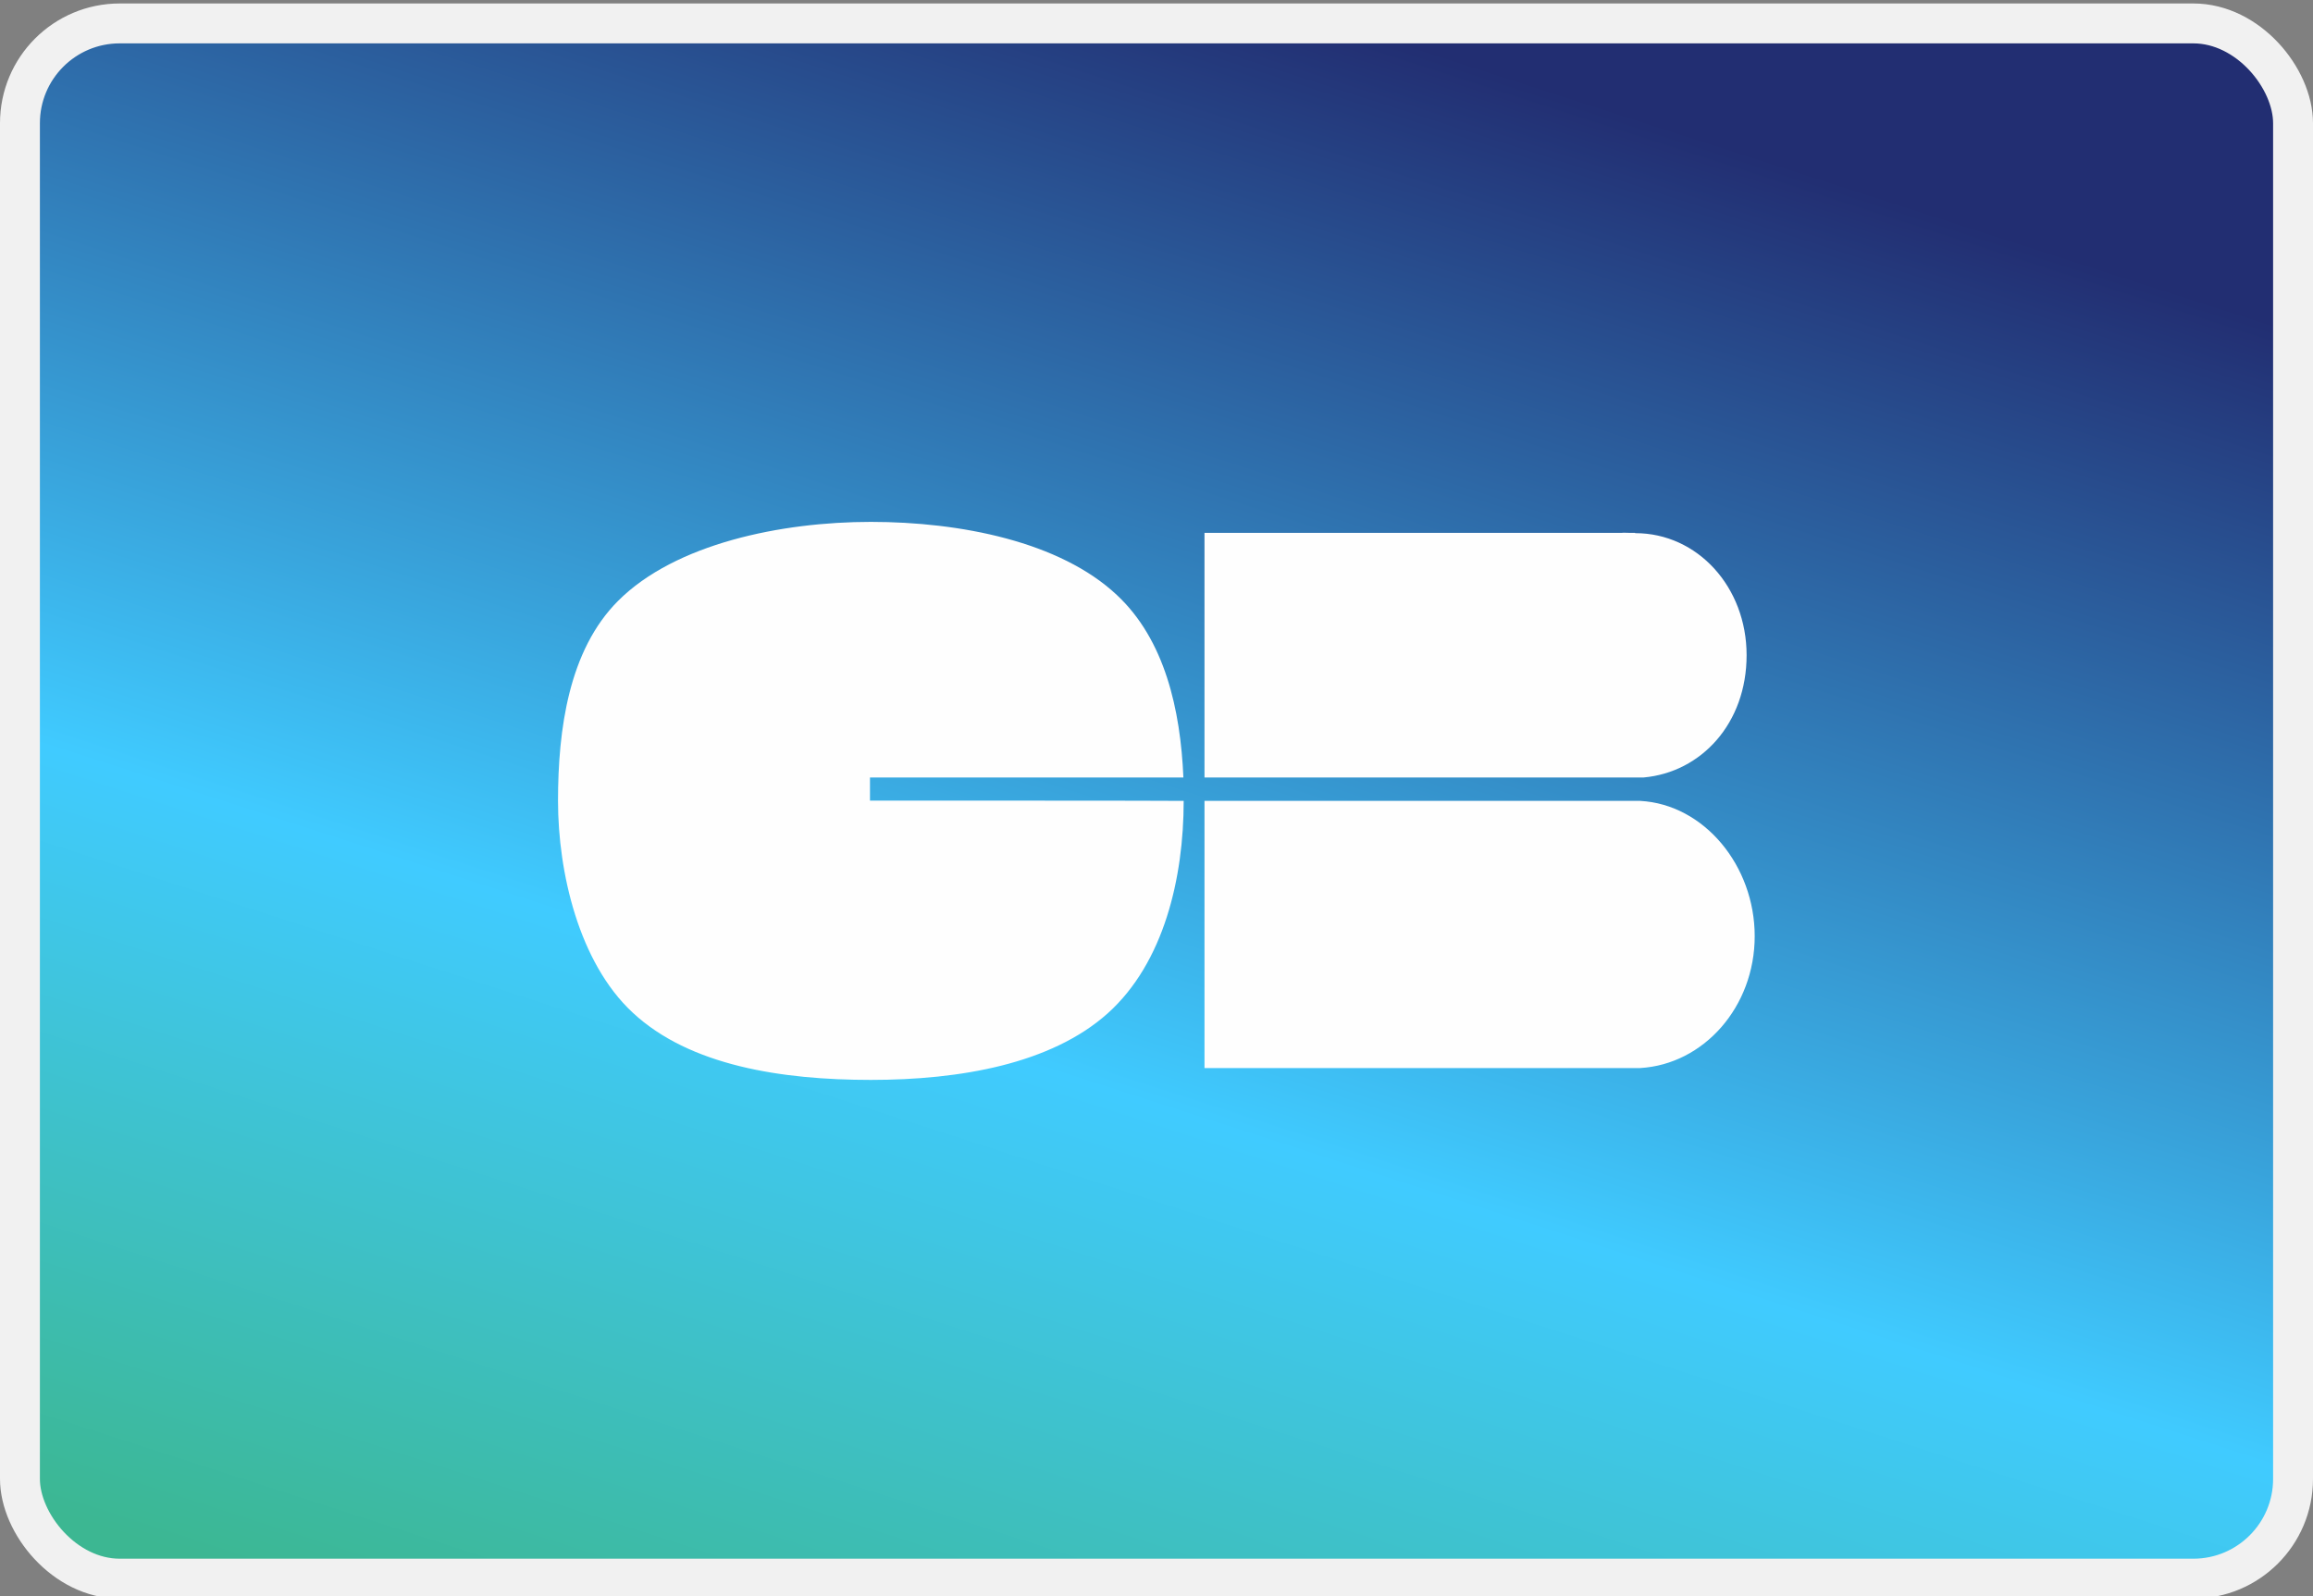
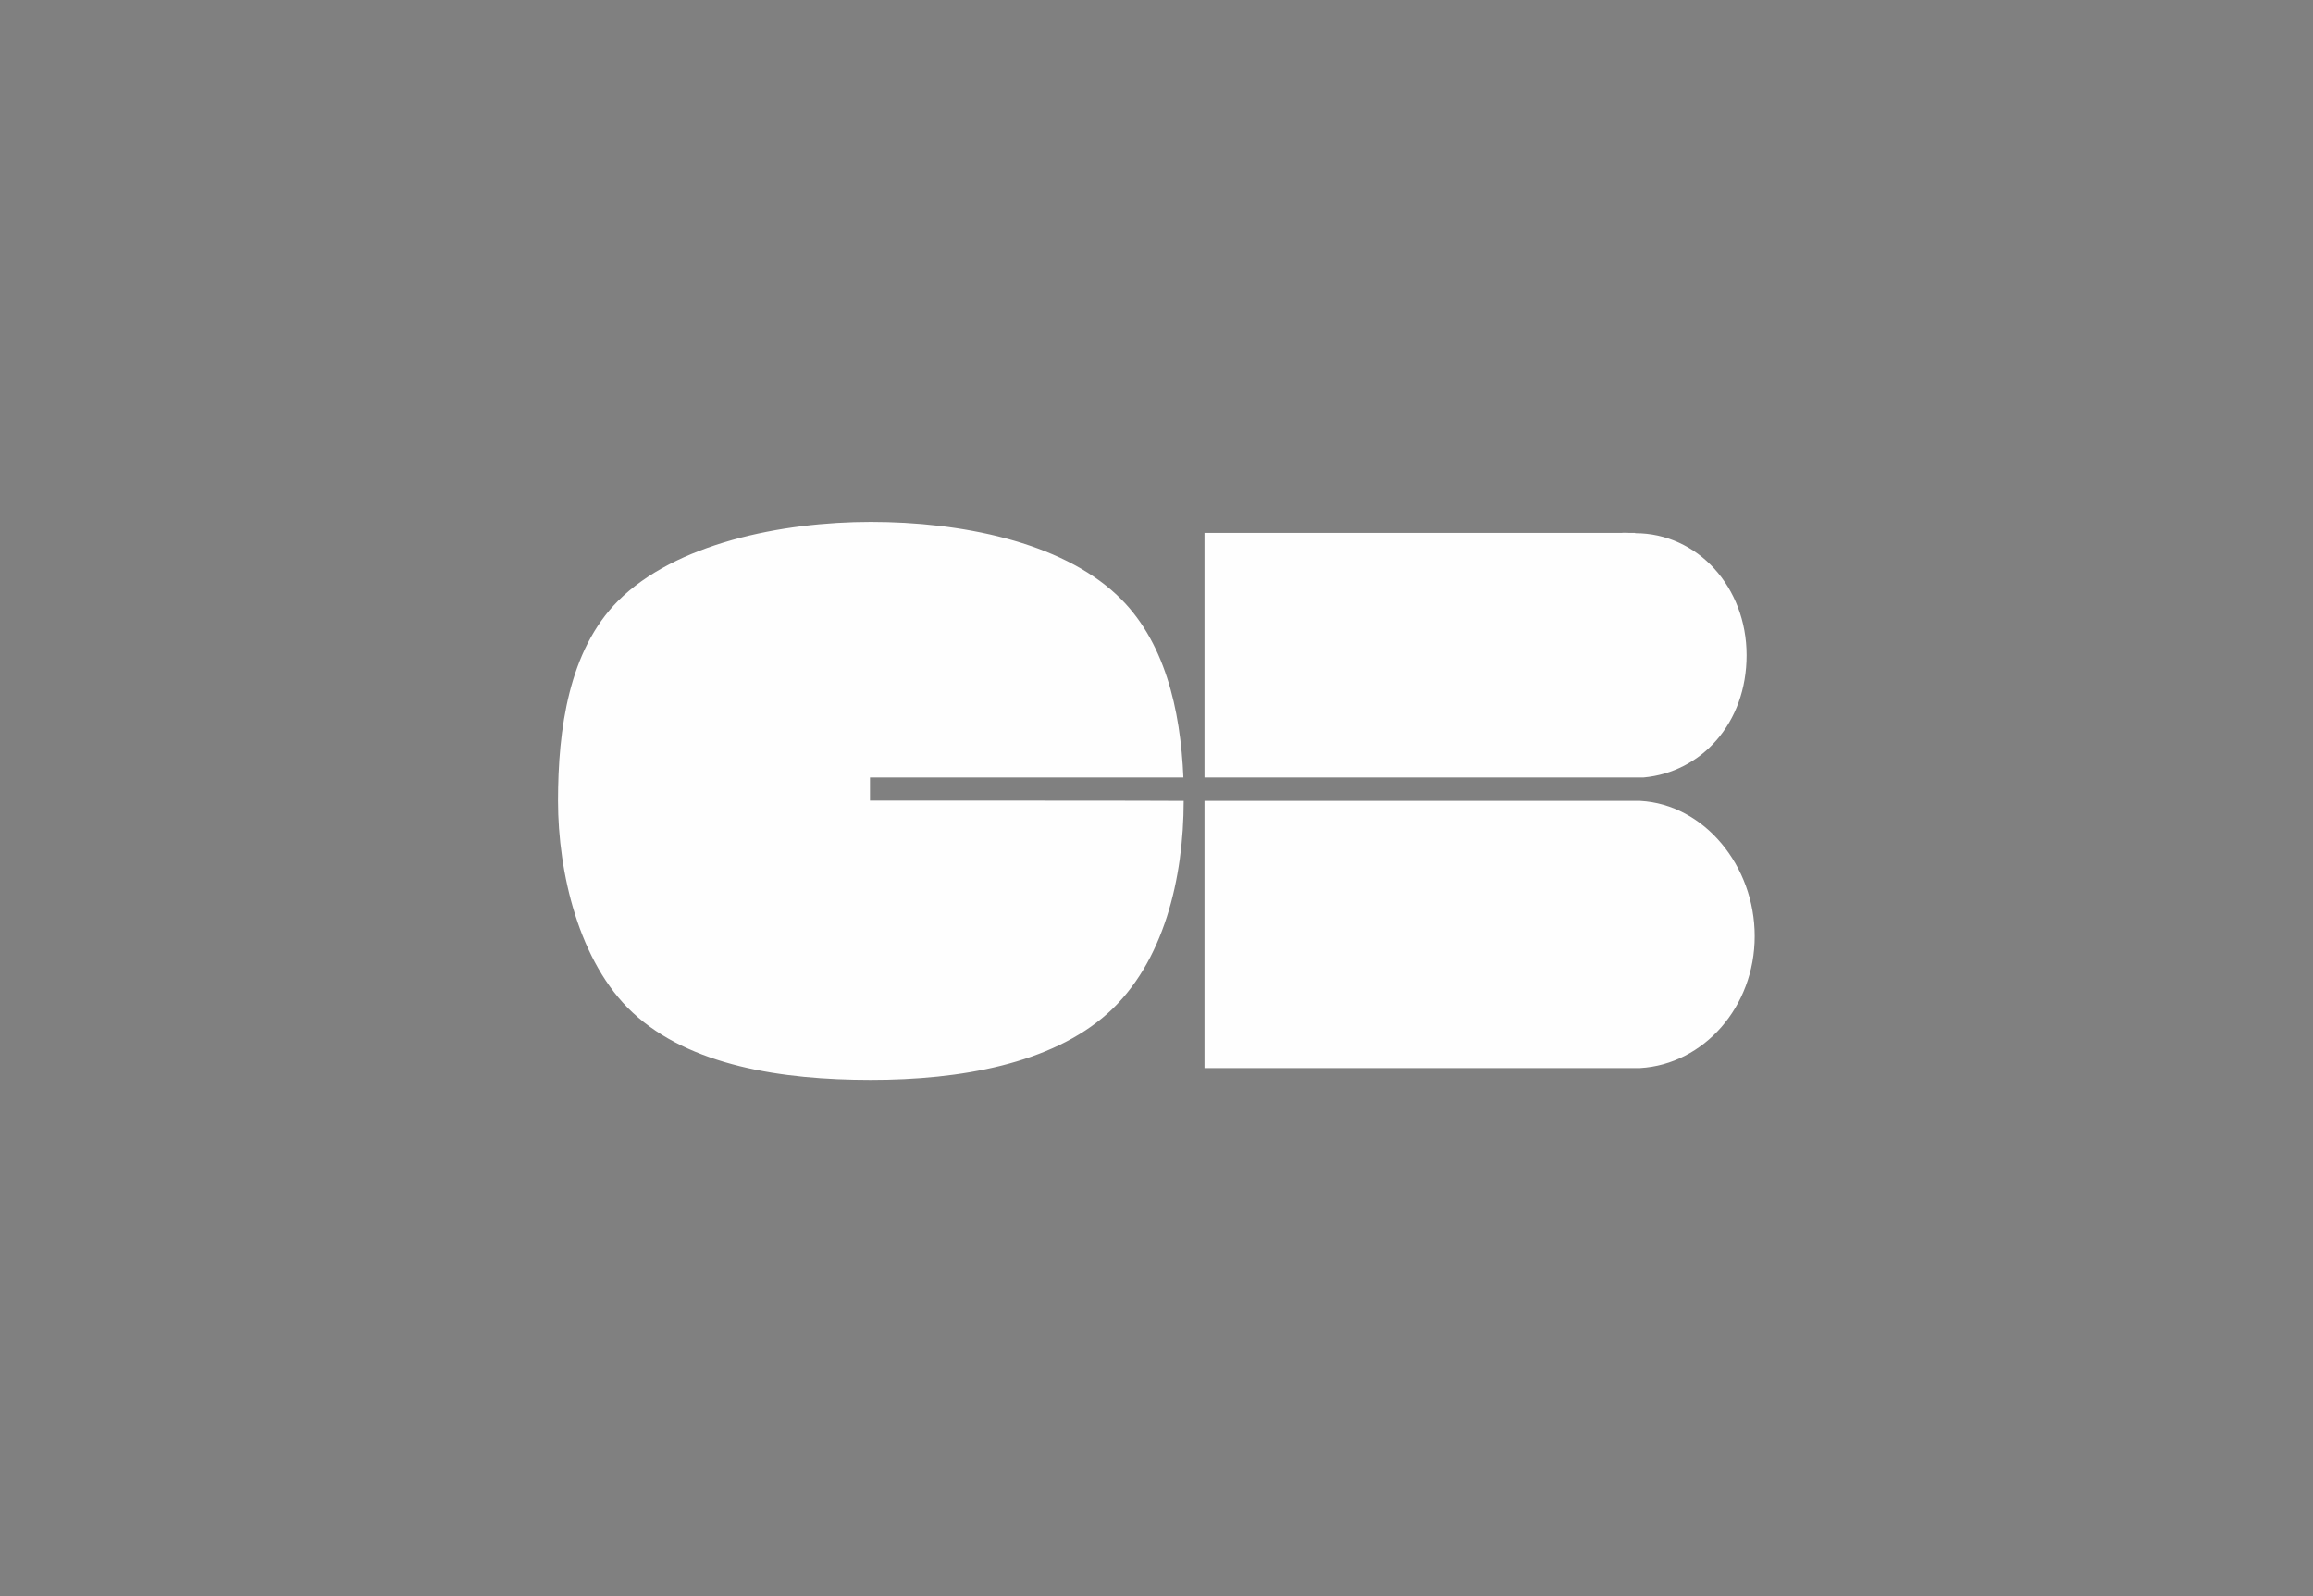
<svg xmlns="http://www.w3.org/2000/svg" id="Capa_1" version="1.1" viewBox="0 0 800 552">
  <rect x="0" y="0" width="800" height="552" fill="#808080" stroke="none" />
  <defs>
    <style>
      .st0 {
        fill: url(#Degradado_sin_nombre);
        stroke: #f1f1f1;
        stroke-miterlimit: 55.2;
        stroke-width: 13.8px;
      }

      .st1 {
        fill: #fefefe;
        fill-rule: evenodd;
      }
    </style>
    <linearGradient id="Degradado_sin_nombre" data-name="Degradado sin nombre" x1="-145.8" y1="694.6" x2="-159.8" y2="651.3" gradientTransform="translate(2494.7 9598.8) scale(13.8 -13.8)" gradientUnits="userSpaceOnUse">
      <stop offset="0" stop-color="#222e72" />
      <stop offset=".6" stop-color="#40cbff" />
      <stop offset="1" stop-color="#3cb792" />
    </linearGradient>
  </defs>
-   <rect class="st0" x="6.9" y="8.1" width="786.2" height="537.9" rx="34.5" ry="34.5" />
-   <path class="st1" d="M301,268.9h108.3c-1-23.4-6.4-47.6-23-63.1-19.7-18.5-54.2-25.3-85.1-25.3s-67.6,7.5-87.4,27.3c-17.1,17.1-20.8,44.5-20.8,69.2s7.2,55.9,25.8,73.2c19.7,18.4,51.6,23.3,82.4,23.3s62.3-5.5,81.9-23c19.5-17.5,26.3-46.9,26.3-73.5h0c0-.1-108.5-.1-108.5-.1v-8ZM416.6,277v92.4h150.7c22-1.3,39.6-21.2,39.6-45.6s-17.5-45.6-39.6-46.8h0s-150.7,0-150.7,0ZM565.6,184.4c21.5,0,38.5,18.6,38.5,42.2s-15.7,40.5-35.6,42.3h-151.9v-84.6h144.2c.9-.1,1.9,0,2.9,0,.6,0,1.3,0,1.8,0Z" />
+   <path class="st1" d="M301,268.9h108.3c-1-23.4-6.4-47.6-23-63.1-19.7-18.5-54.2-25.3-85.1-25.3s-67.6,7.5-87.4,27.3c-17.1,17.1-20.8,44.5-20.8,69.2s7.2,55.9,25.8,73.2c19.7,18.4,51.6,23.3,82.4,23.3s62.3-5.5,81.9-23c19.5-17.5,26.3-46.9,26.3-73.5h0c0-.1-108.5-.1-108.5-.1v-8ZM416.6,277v92.4h150.7c22-1.3,39.6-21.2,39.6-45.6s-17.5-45.6-39.6-46.8h0s-150.7,0-150.7,0M565.6,184.4c21.5,0,38.5,18.6,38.5,42.2s-15.7,40.5-35.6,42.3h-151.9v-84.6h144.2c.9-.1,1.9,0,2.9,0,.6,0,1.3,0,1.8,0Z" />
</svg>